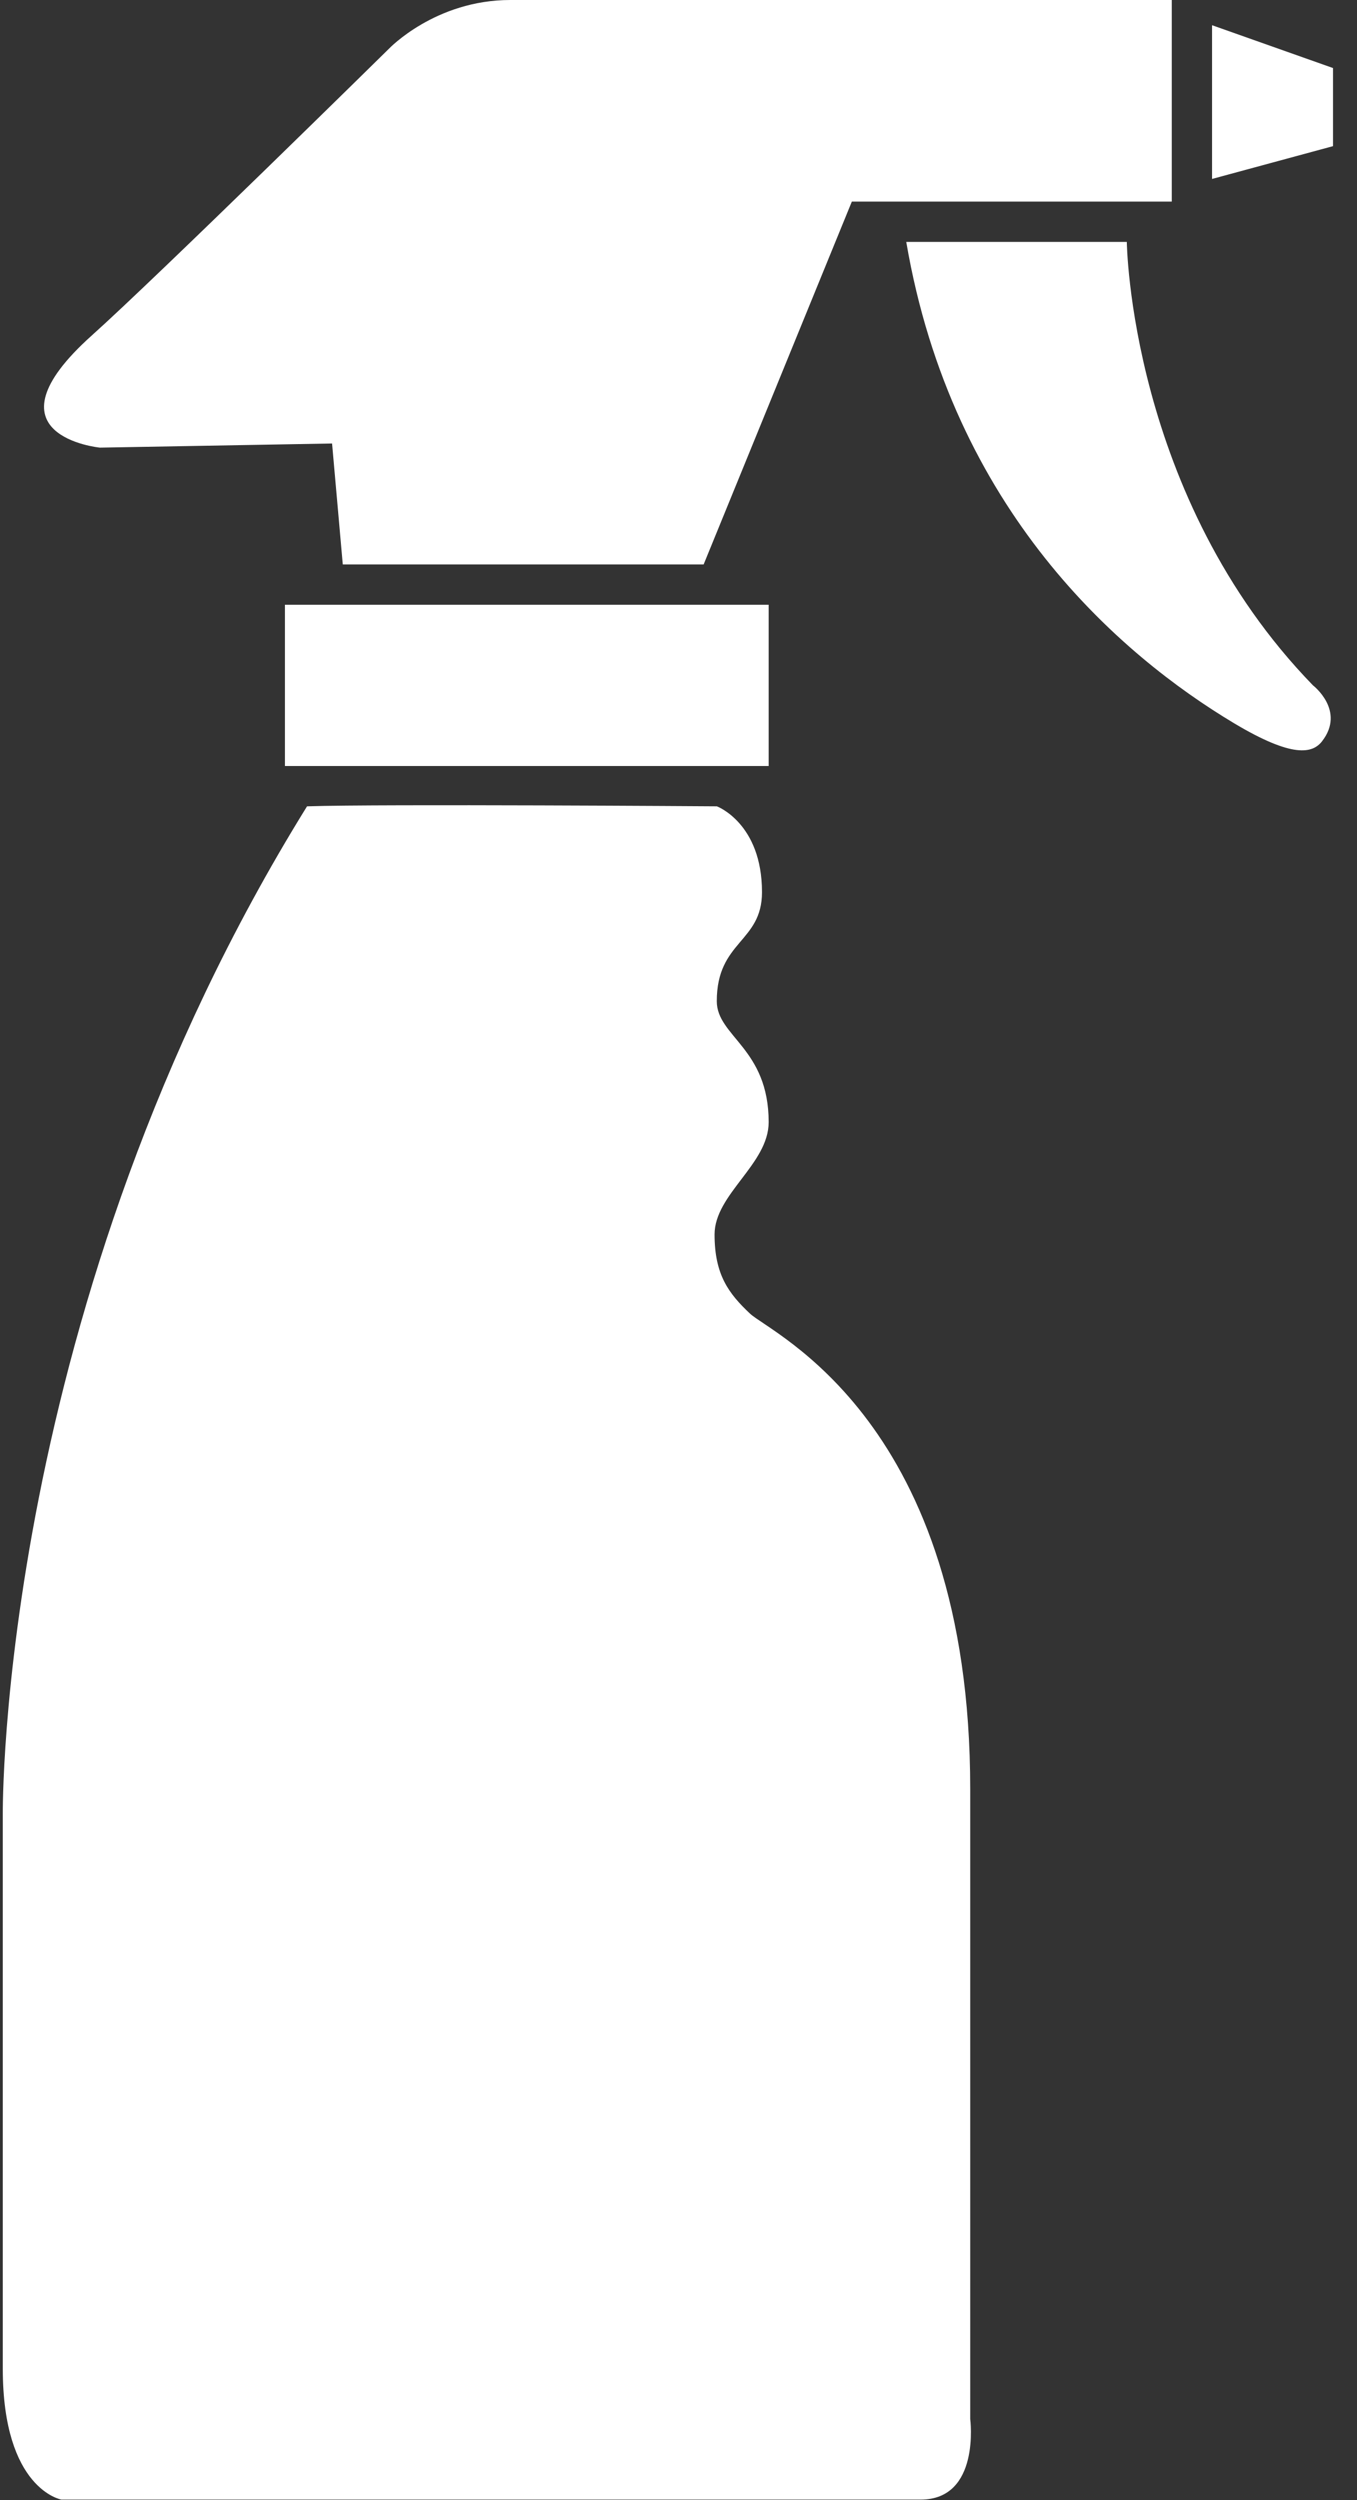
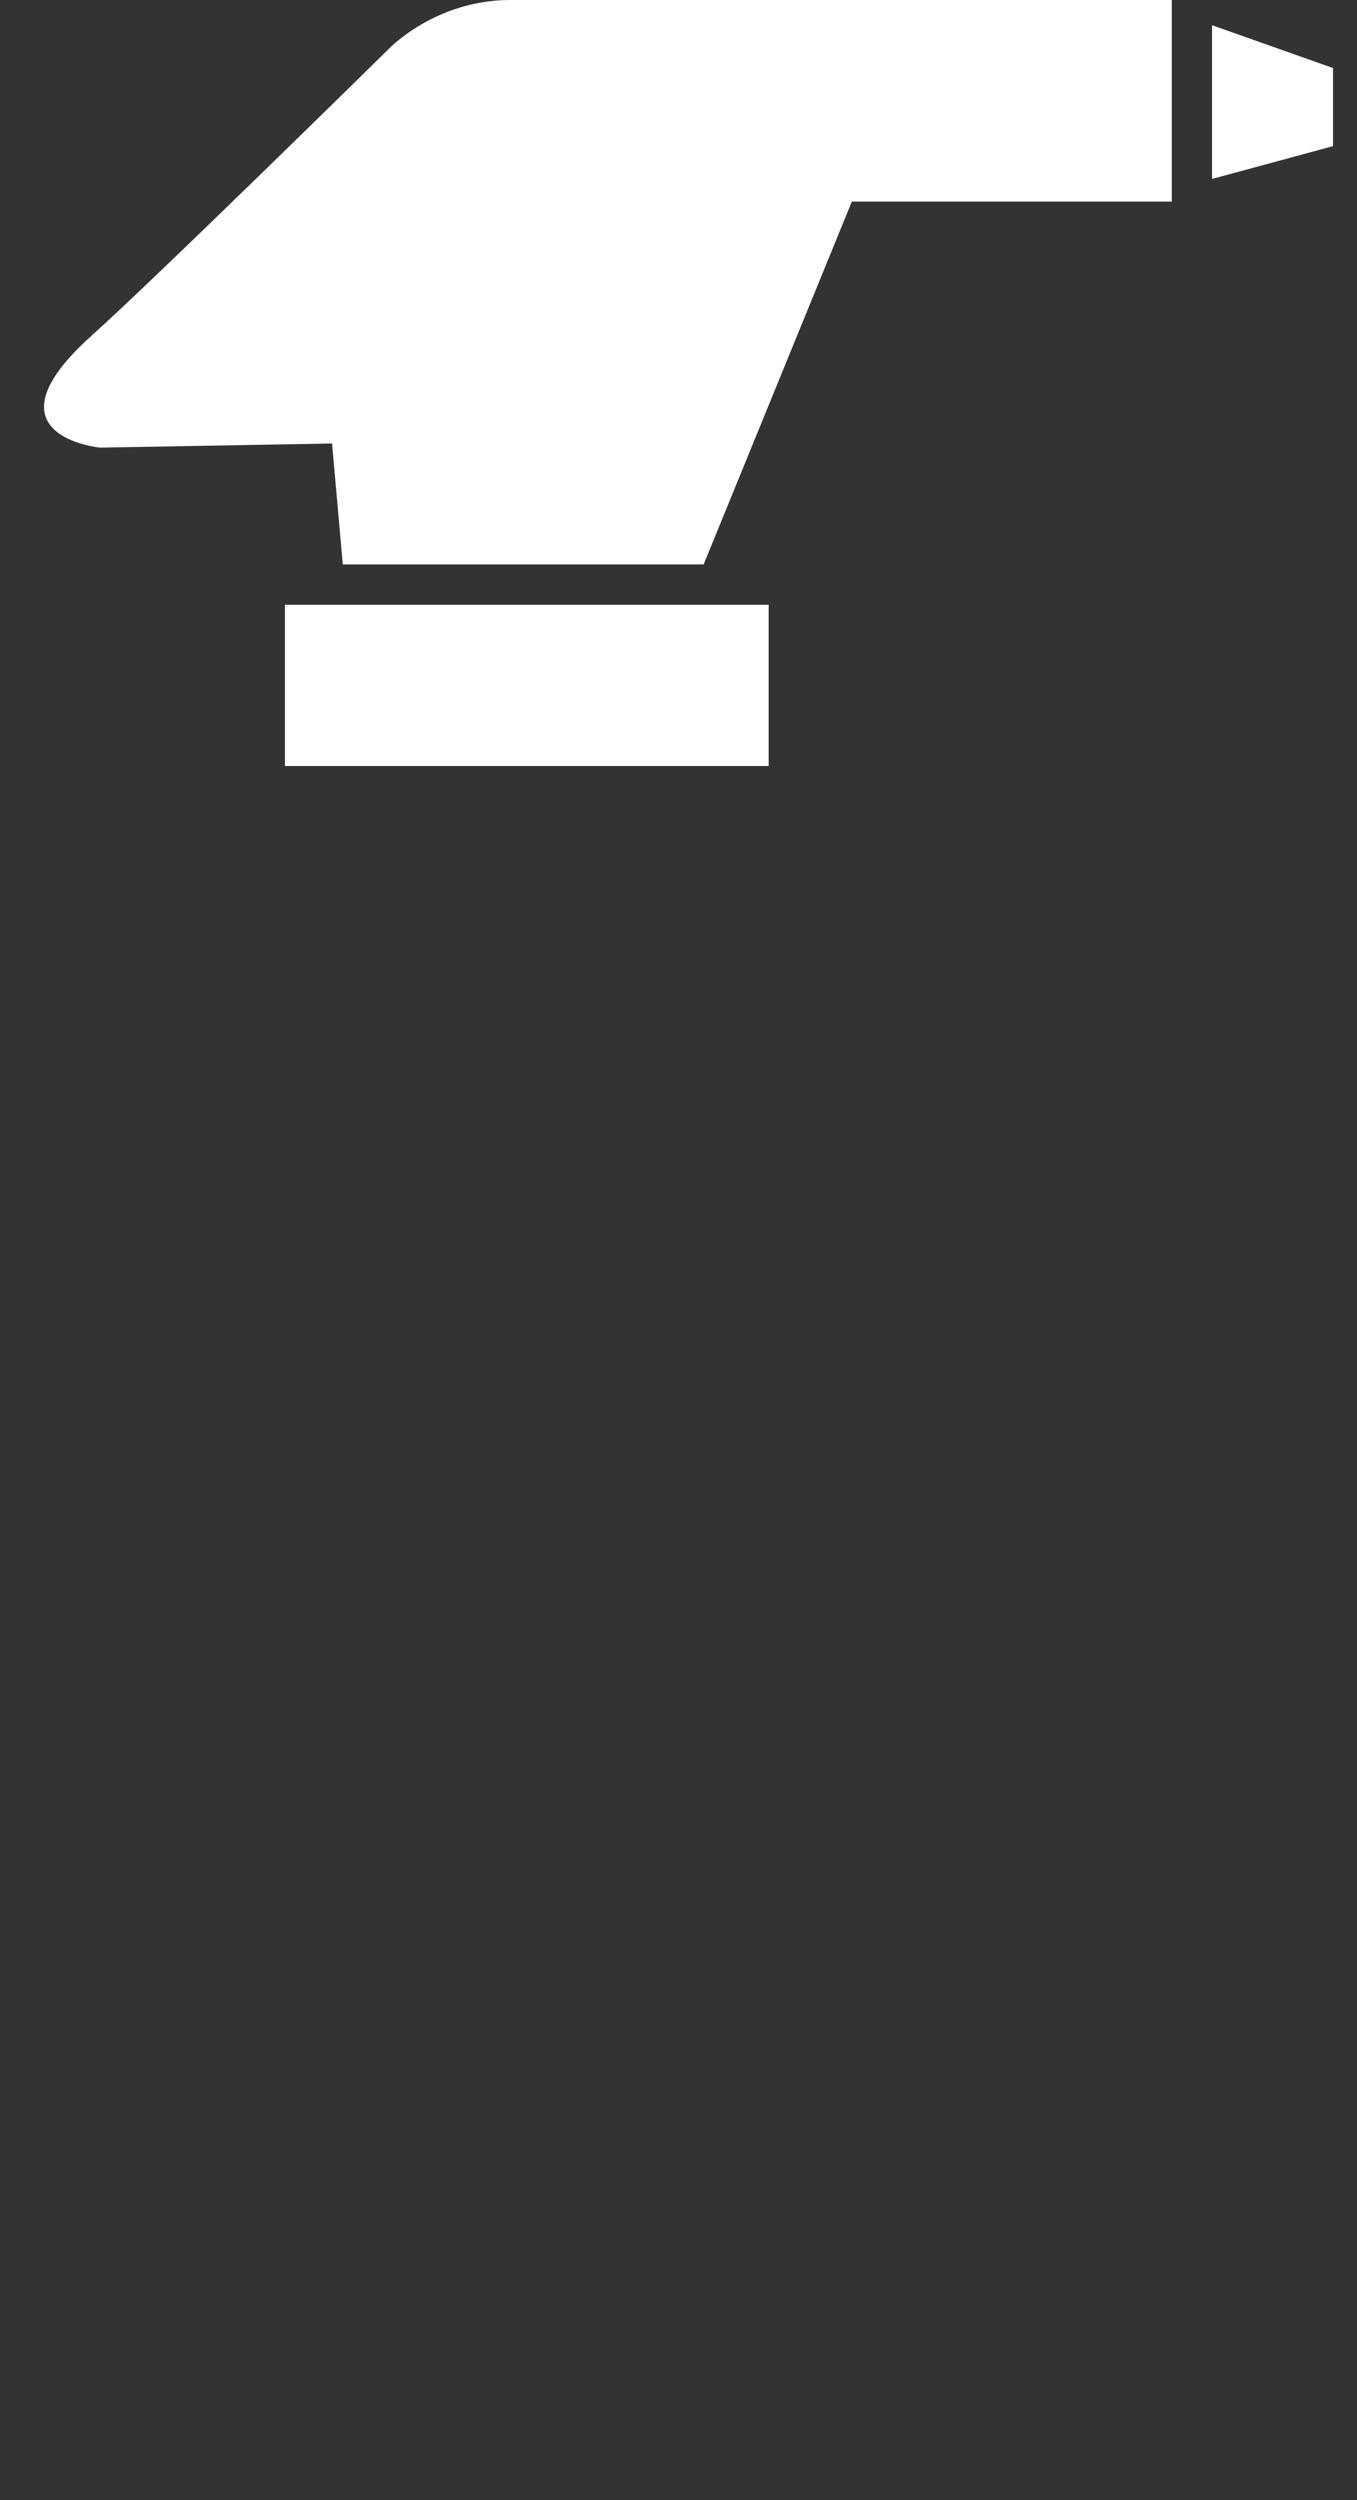
<svg xmlns="http://www.w3.org/2000/svg" width="38px" height="70px" viewBox="0 0 38 70" version="1.1">
  <rect x="0" y="0" width="38" height="70" fill="#333333" stroke="none" />
  <title>spruehflasche</title>
  <g id="Page-1" stroke="none" stroke-width="1" fill="none" fill-rule="evenodd">
    <g id="spruehflasche" fill="#FFFFFF" fill-rule="nonzero">
      <path d="M2.798,12.533 L9.299,12.417 L9.599,15.803 L19.704,15.803 L23.854,5.644 L32.813,5.644 L32.813,0 C32.813,0 16.397,0 14.291,0 C12.186,0 10.891,1.365 10.891,1.365 C10.891,1.365 4.425,7.729 2.57,9.393 C-0.566,12.205 2.798,12.533 2.798,12.533 Z" id="Path" />
      <polygon id="Path" points="33.941 5.01 37.328 4.092 37.328 1.905 33.941 0.706" />
      <rect id="Rectangle" x="7.979" y="16.932" width="13.546" height="4.515" />
-       <path d="M27.169,50.09 C27.169,39.79 21.604,37.344 21.003,36.78 C20.403,36.215 20.01,35.691 20.01,34.563 C20.01,33.434 21.525,32.594 21.525,31.418 C21.525,29.349 20.072,29.02 20.072,28.032 C20.072,26.338 21.338,26.391 21.338,24.98 C21.338,23.047 20.075,22.576 20.075,22.576 C20.075,22.576 10.703,22.506 8.598,22.576 C-0.063,36.545 0.078,50.796 0.078,50.796 C0.078,50.796 0.078,62.93 0.078,66.317 C0.078,69.703 1.72,69.985 1.72,69.985 C1.72,69.985 24.095,69.985 25.779,69.985 C27.463,69.985 27.169,67.728 27.169,67.728 C27.169,67.728 27.169,64.059 27.169,50.09 Z" id="Path" />
-       <path d="M36.767,19.189 C31.634,13.905 31.554,6.773 31.554,6.773 L25.378,6.773 C26.662,14.298 31.385,18.35 34.555,20.248 C36.205,21.236 36.758,21.093 37.021,20.755 C37.689,19.895 36.767,19.189 36.767,19.189 Z" id="Path" />
    </g>
  </g>
</svg>